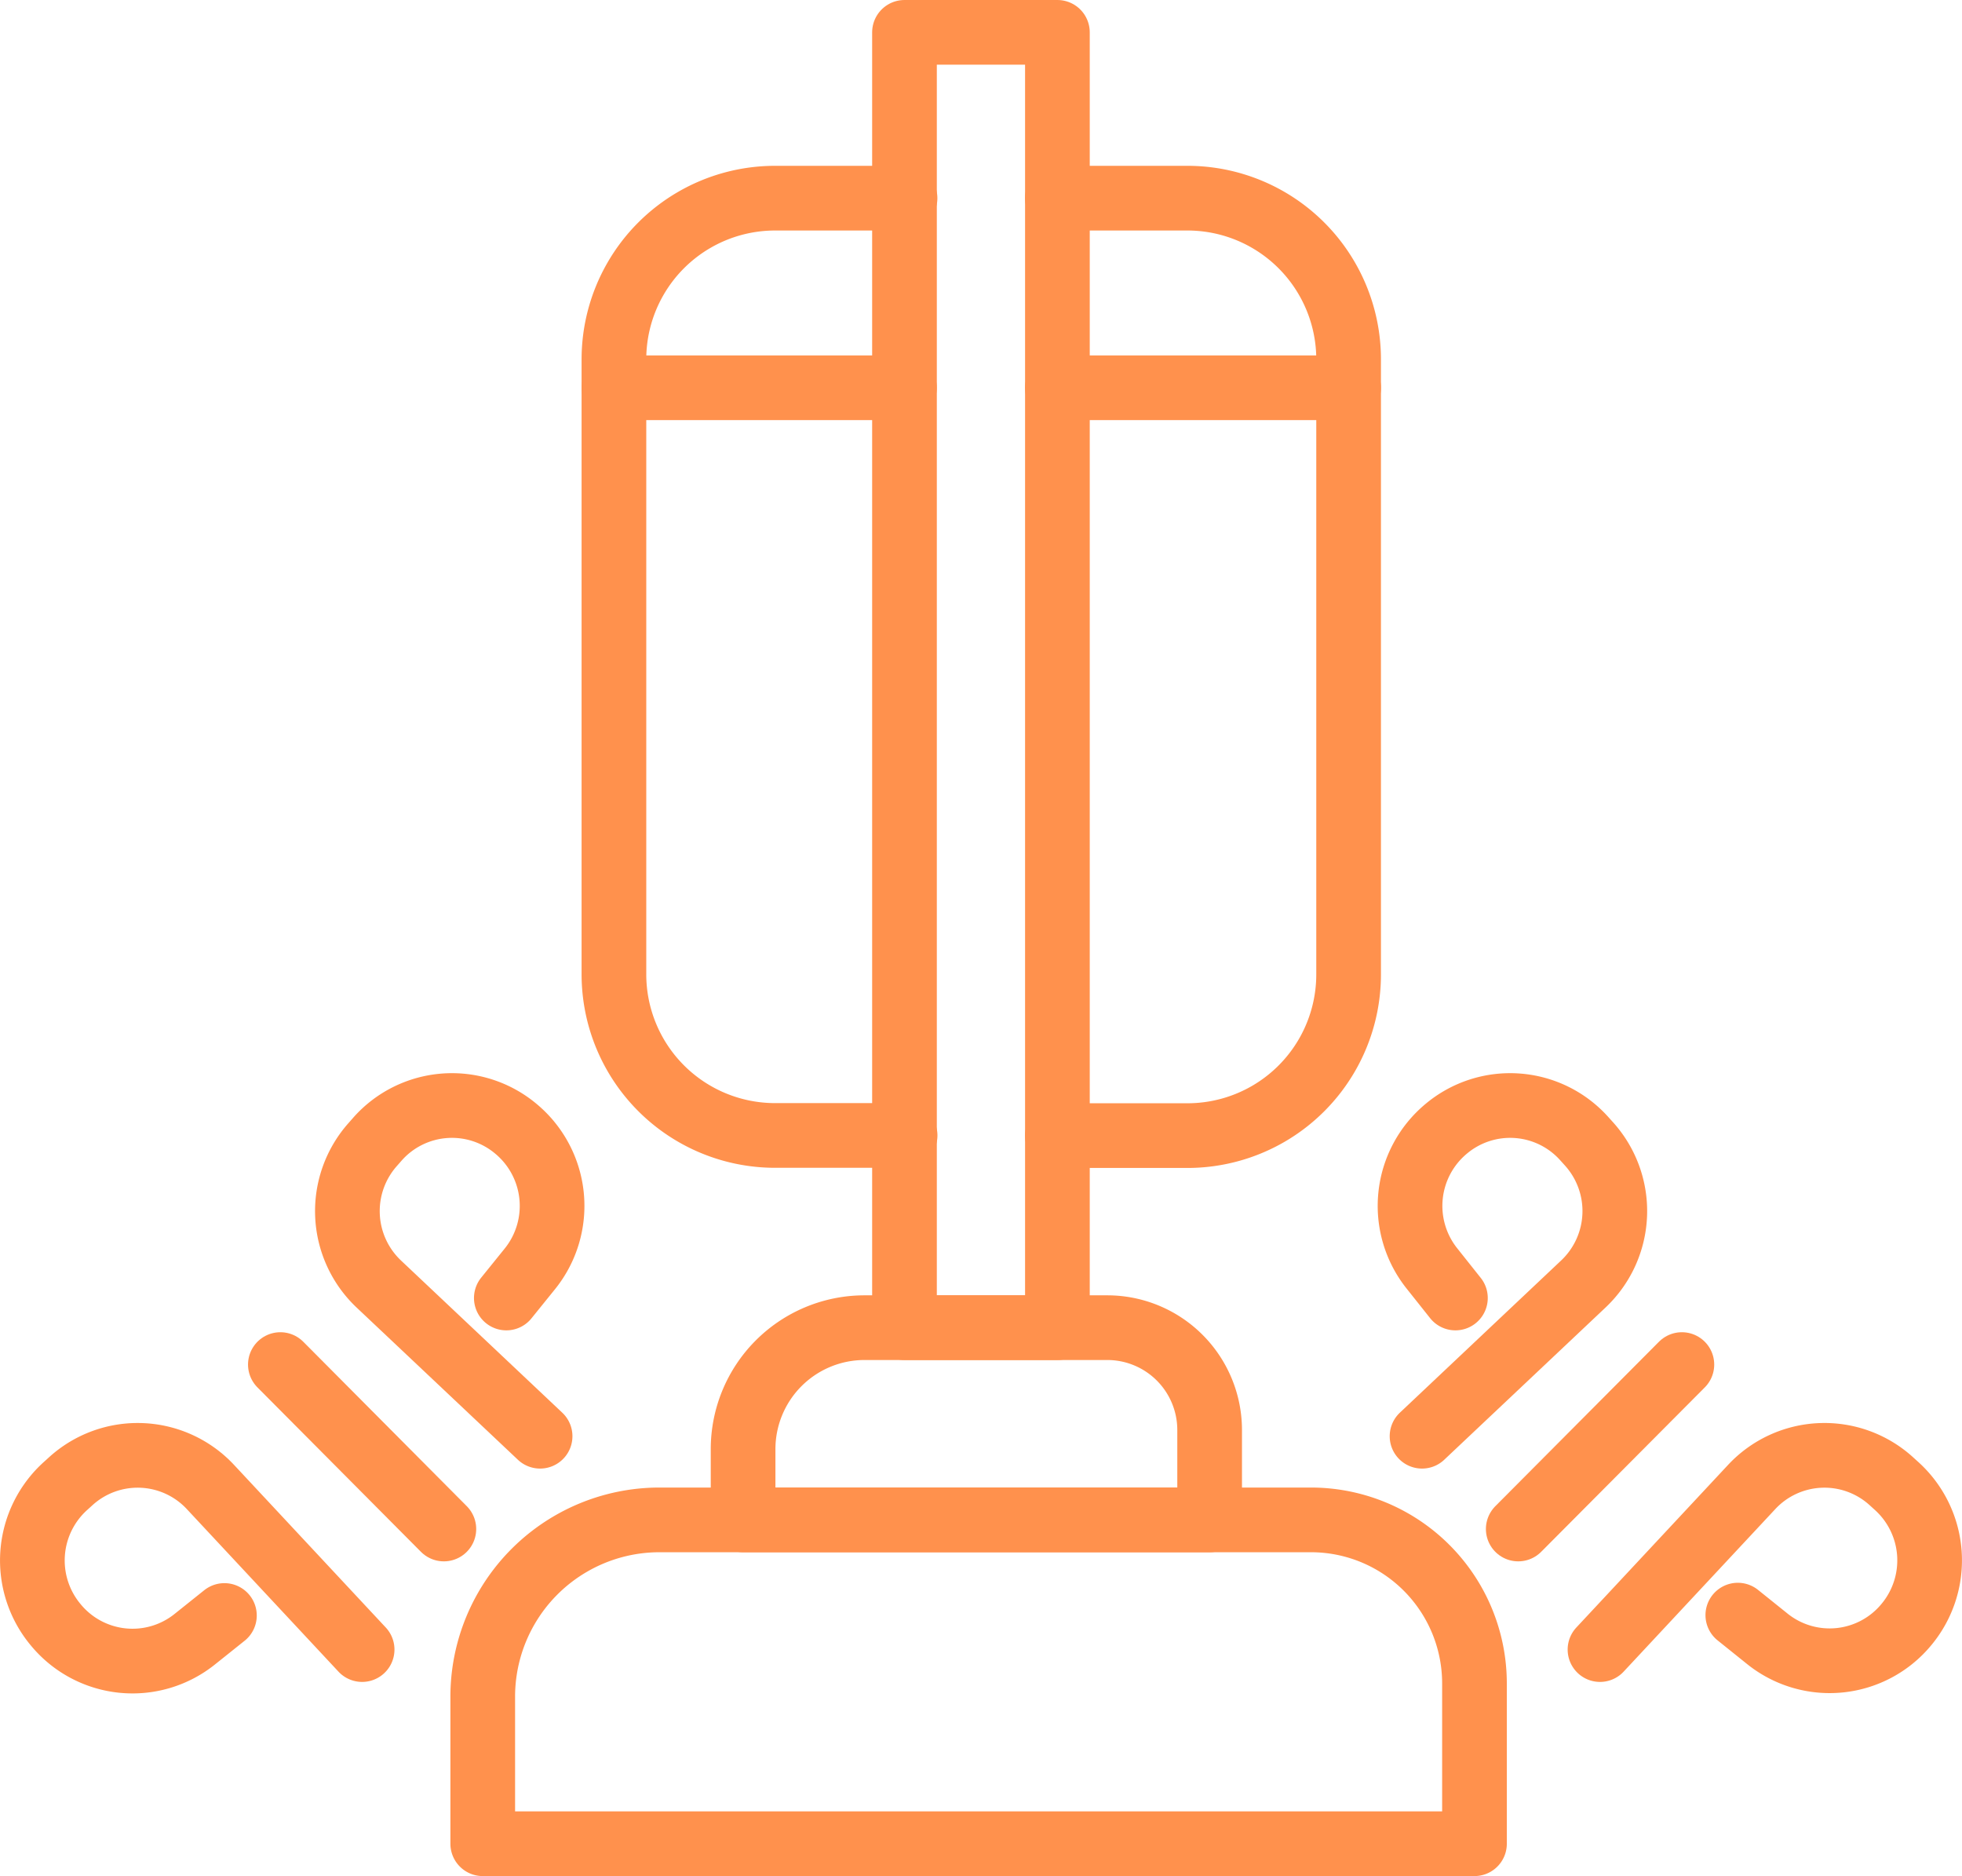
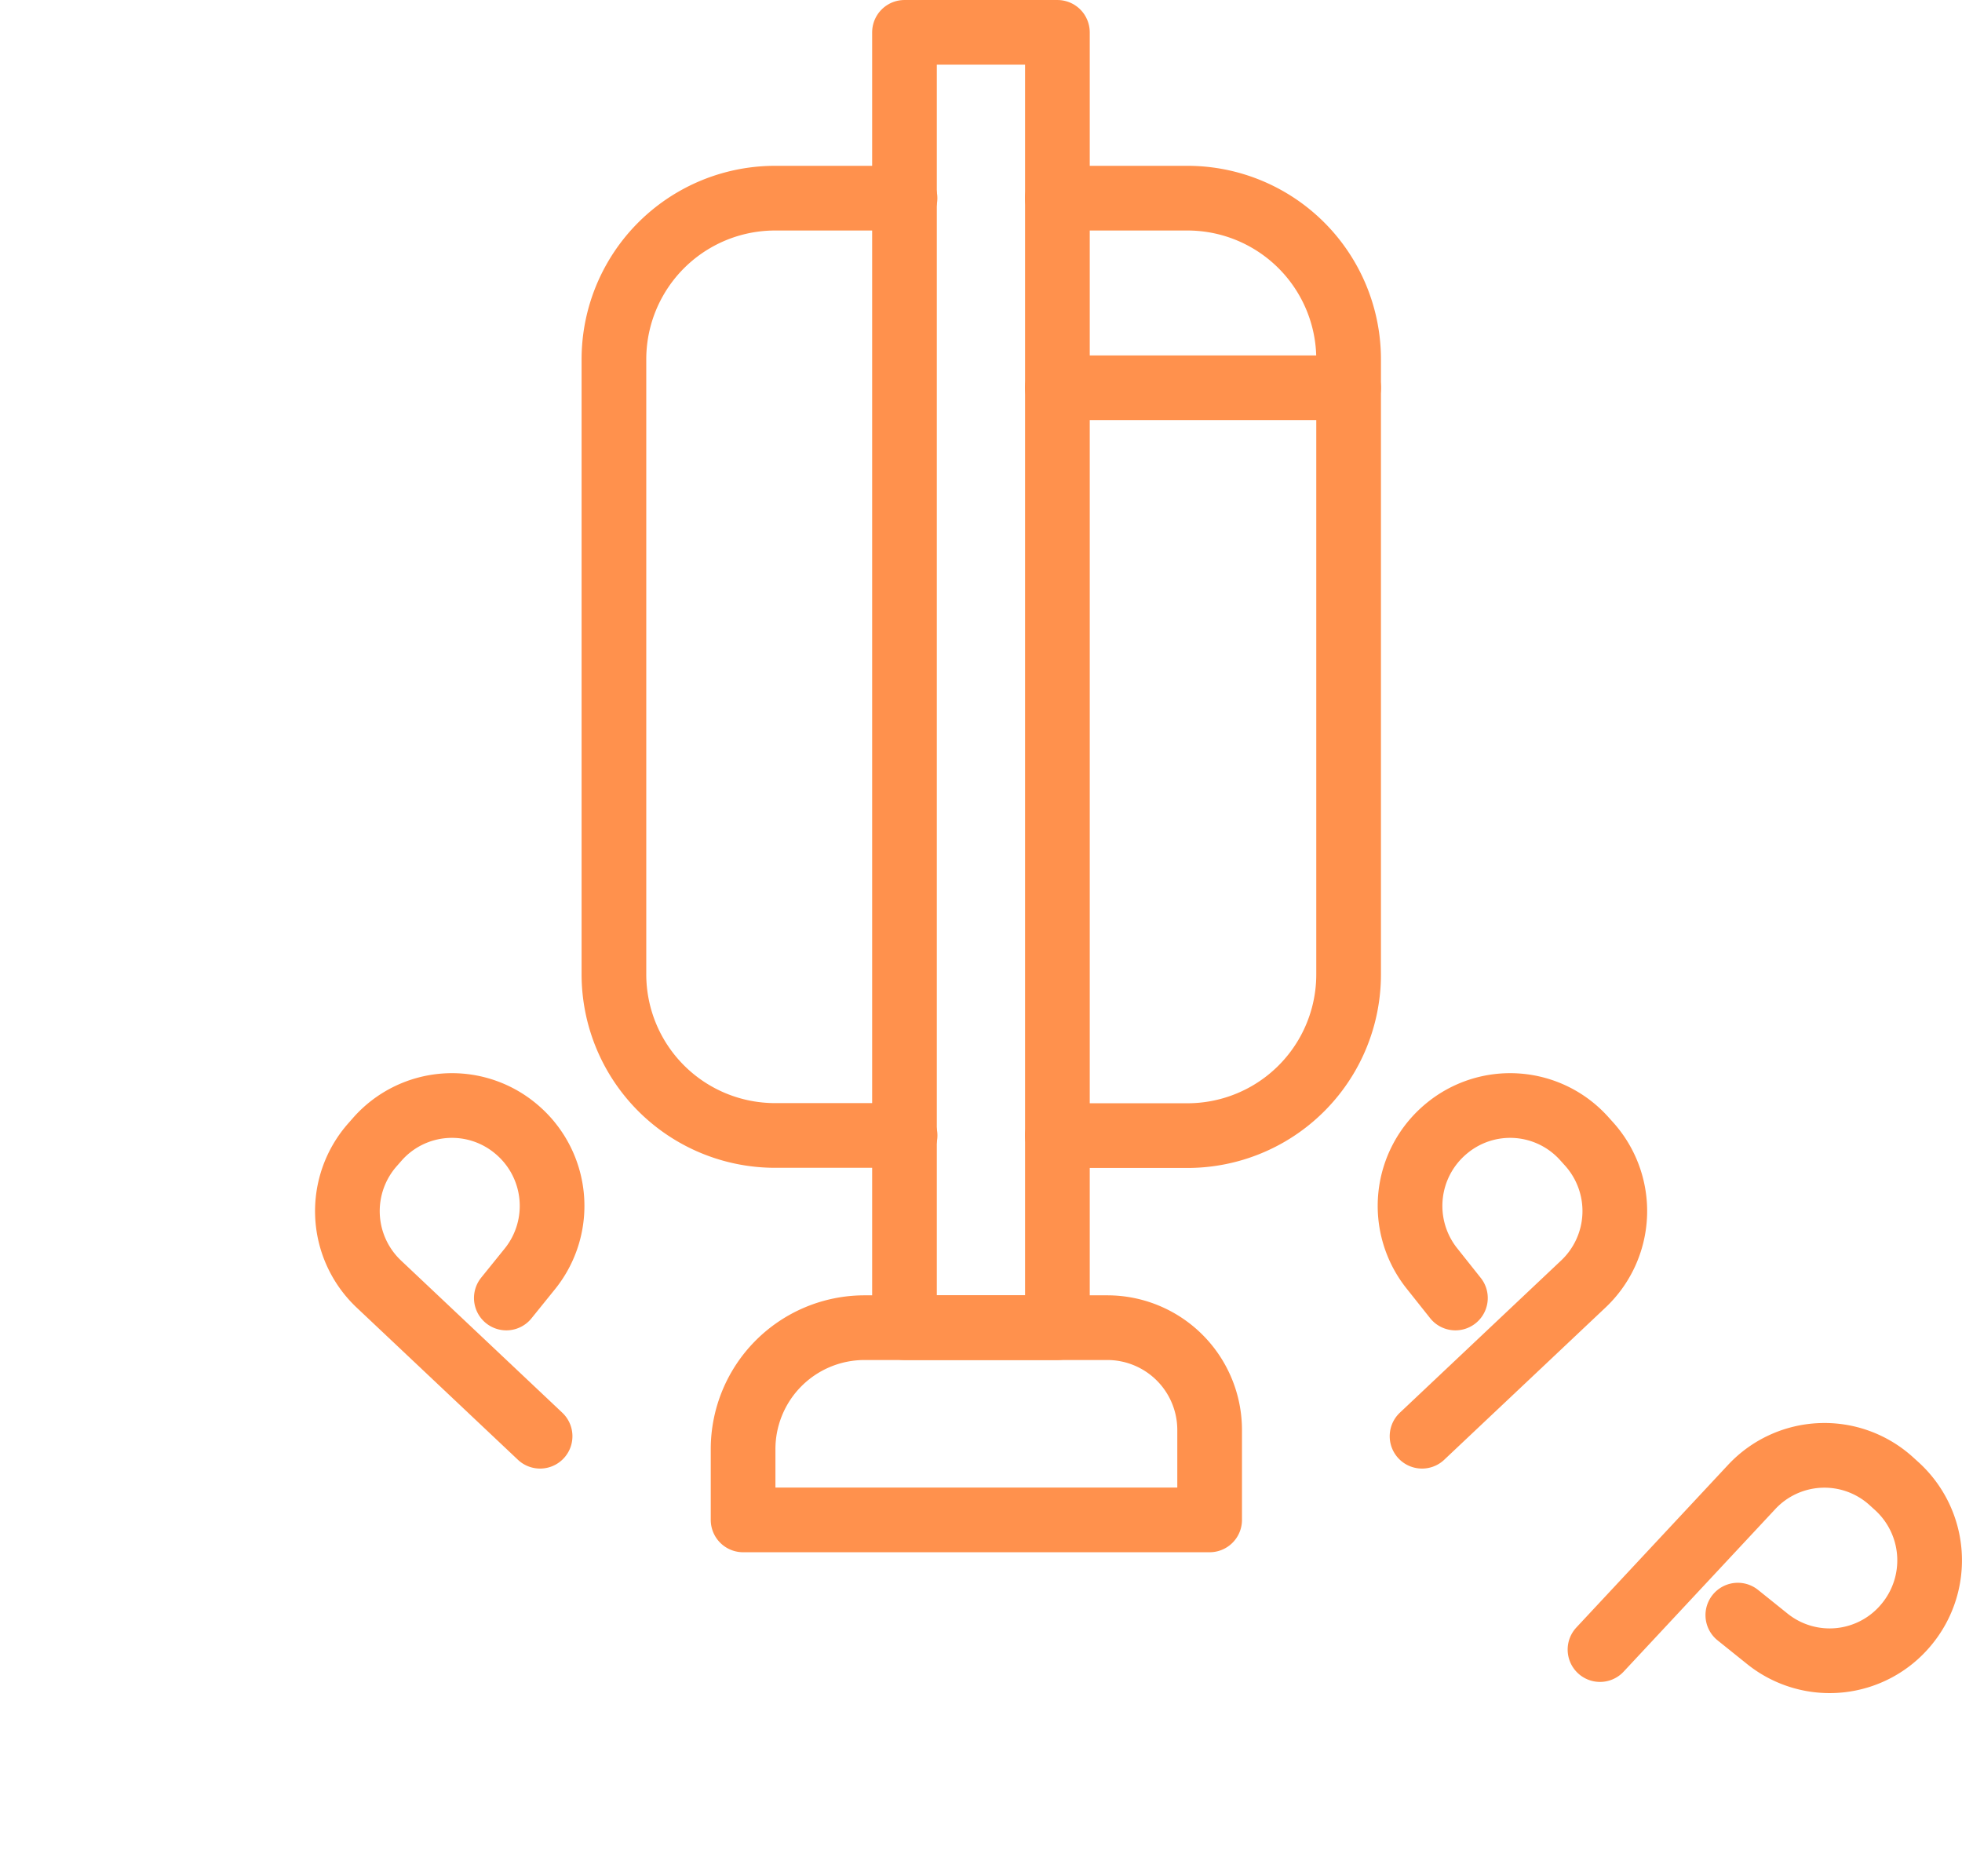
<svg xmlns="http://www.w3.org/2000/svg" width="91.004" height="87" viewBox="0 0 91.004 87">
  <g transform="translate(-25.469 -17.18)">
    <rect width="7.093" height="60.071" transform="translate(67.422 18.68)" fill="none" stroke="#ff914d" stroke-linecap="round" stroke-linejoin="round" stroke-width="3" />
    <path d="M89.6,122.26h11.3a4.748,4.748,0,0,1,4.74,4.756v4.158H84v-3.265A5.634,5.634,0,0,1,89.6,122.26Z" transform="translate(-24.064 -43.509)" fill="none" stroke="#ff914d" stroke-linecap="round" stroke-linejoin="round" stroke-width="3" />
-     <path d="M71.3,137.63h30.237a7.585,7.585,0,0,1,7.572,7.6v7.418h-46v-6.8A8.2,8.2,0,0,1,71.3,137.63Z" transform="translate(-15.249 -49.965)" fill="none" stroke="#ff914d" stroke-linecap="round" stroke-linejoin="round" stroke-width="3" />
    <path d="M87.143,75.407H81.1a7.475,7.475,0,0,1-7.462-7.476v-28.5A7.475,7.475,0,0,1,81.1,31.94h6.04" transform="translate(-19.693 -5.57)" fill="none" stroke="#ff914d" stroke-linecap="round" stroke-linejoin="round" stroke-width="3" />
    <path d="M109.22,31.94h6.046a7.475,7.475,0,0,1,7.462,7.487v28.5a7.475,7.475,0,0,1-7.463,7.487H109.22" transform="translate(-34.706 -5.57)" fill="none" stroke="#ff914d" stroke-linecap="round" stroke-linejoin="round" stroke-width="3" />
    <line x2="13.509" transform="translate(74.514 35.162)" fill="none" stroke="#ff914d" stroke-linecap="round" stroke-linejoin="round" stroke-width="3" />
-     <line x2="13.474" transform="translate(53.947 35.162)" fill="none" stroke="#ff914d" stroke-linecap="round" stroke-linejoin="round" stroke-width="3" />
    <path d="M138.074,119.832l7.474-7.052a4.65,4.65,0,0,0,.283-6.49l-.22-.244a4.614,4.614,0,0,0-6.41-.476h0a4.65,4.65,0,0,0-.671,6.478l1.092,1.374" transform="translate(-46.646 -36.047)" fill="none" stroke="#ff914d" stroke-linecap="round" stroke-linejoin="round" stroke-width="3" />
    <path d="M152.76,141.476l7.035-7.539a4.613,4.613,0,0,1,6.468-.278l.237.215a4.65,4.65,0,0,1,.48,6.432h0a4.614,4.614,0,0,1-6.457.673l-1.37-1.1" transform="translate(-53.078 -47.797)" fill="none" stroke="#ff914d" stroke-linecap="round" stroke-linejoin="round" stroke-width="3" />
-     <line y1="7.626" x2="7.59" transform="translate(95.89 80.462)" fill="none" stroke="#ff914d" stroke-linecap="round" stroke-linejoin="round" stroke-width="3" />
    <path d="M61.186,119.832l-7.474-7.052a4.65,4.65,0,0,1-.277-6.49l.214-.244a4.614,4.614,0,0,1,6.41-.476h0a4.65,4.65,0,0,1,.671,6.478l-1.11,1.374" transform="translate(-10.666 -36.047)" fill="none" stroke="#ff914d" stroke-linecap="round" stroke-linejoin="round" stroke-width="3" />
-     <path d="M42.265,141.476l-7.035-7.539a4.614,4.614,0,0,0-6.468-.278l-.237.215a4.65,4.65,0,0,0-.48,6.443h0a4.614,4.614,0,0,0,6.457.679l1.376-1.1" transform="translate(0 -47.797)" fill="none" stroke="#ff914d" stroke-linecap="round" stroke-linejoin="round" stroke-width="3" />
-     <line x1="7.584" y1="7.626" transform="translate(38.473 80.462)" fill="none" stroke="#ff914d" stroke-linecap="round" stroke-linejoin="round" stroke-width="3" />
  </g>
</svg>